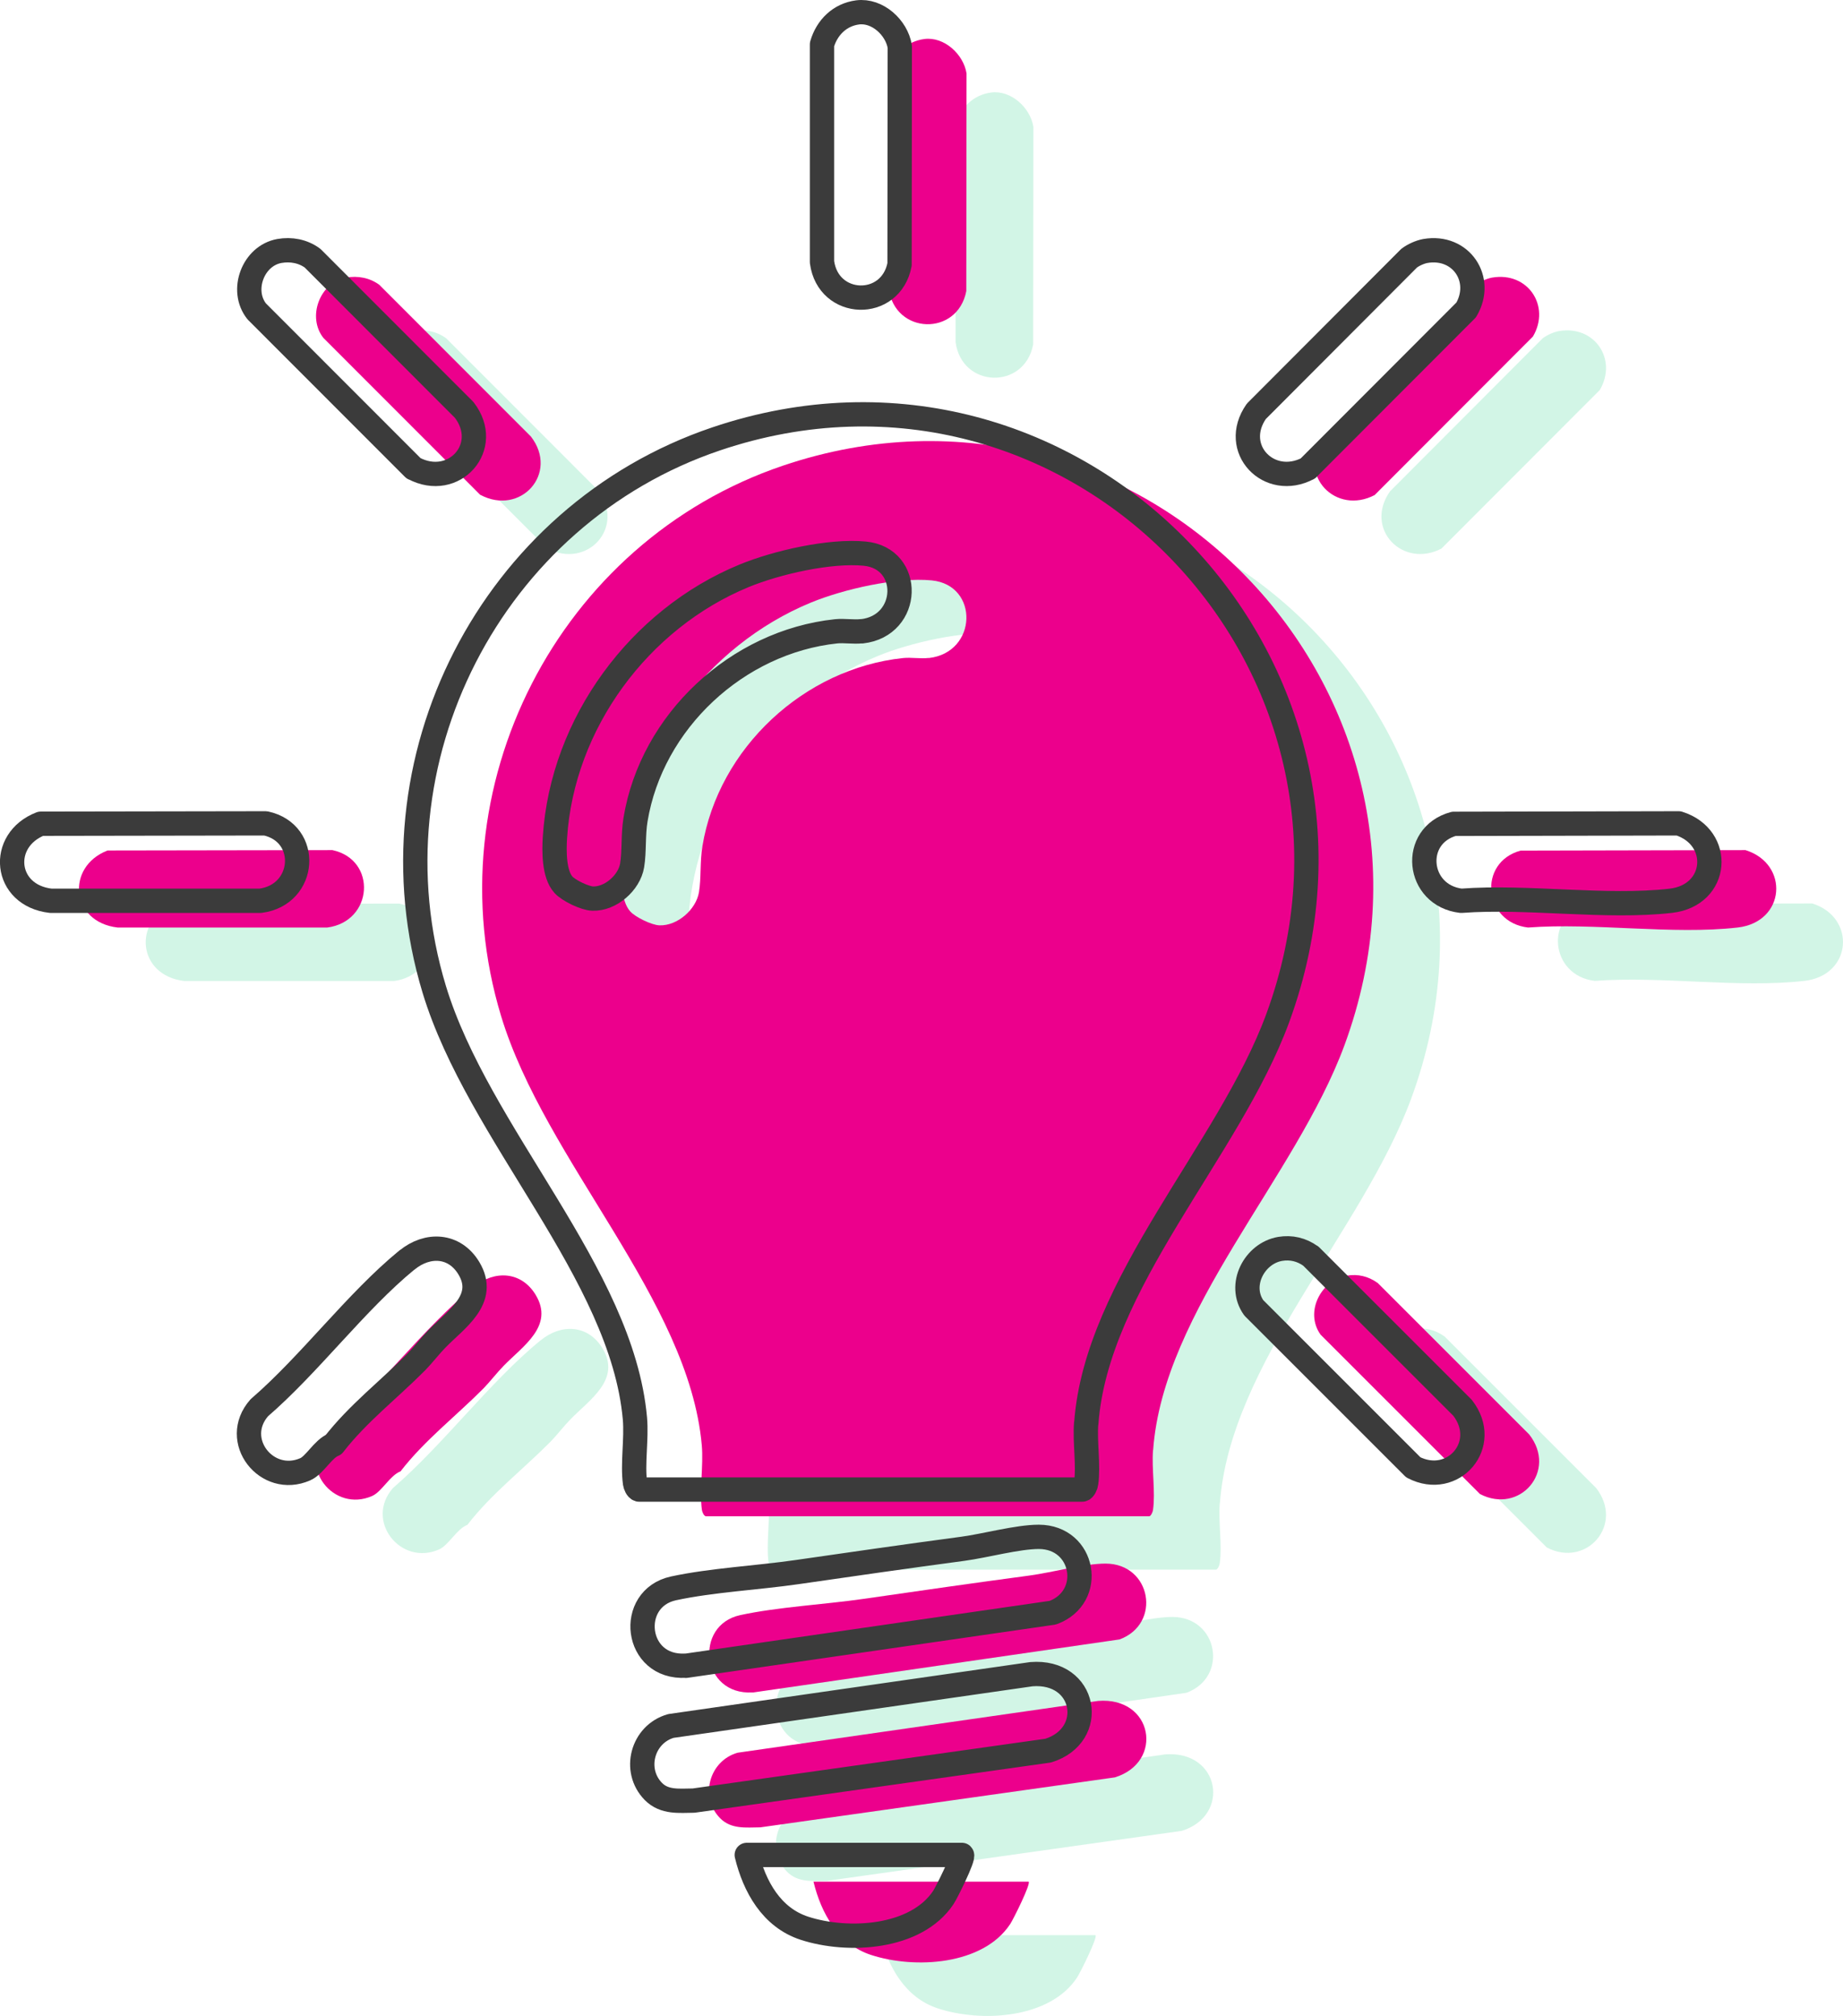
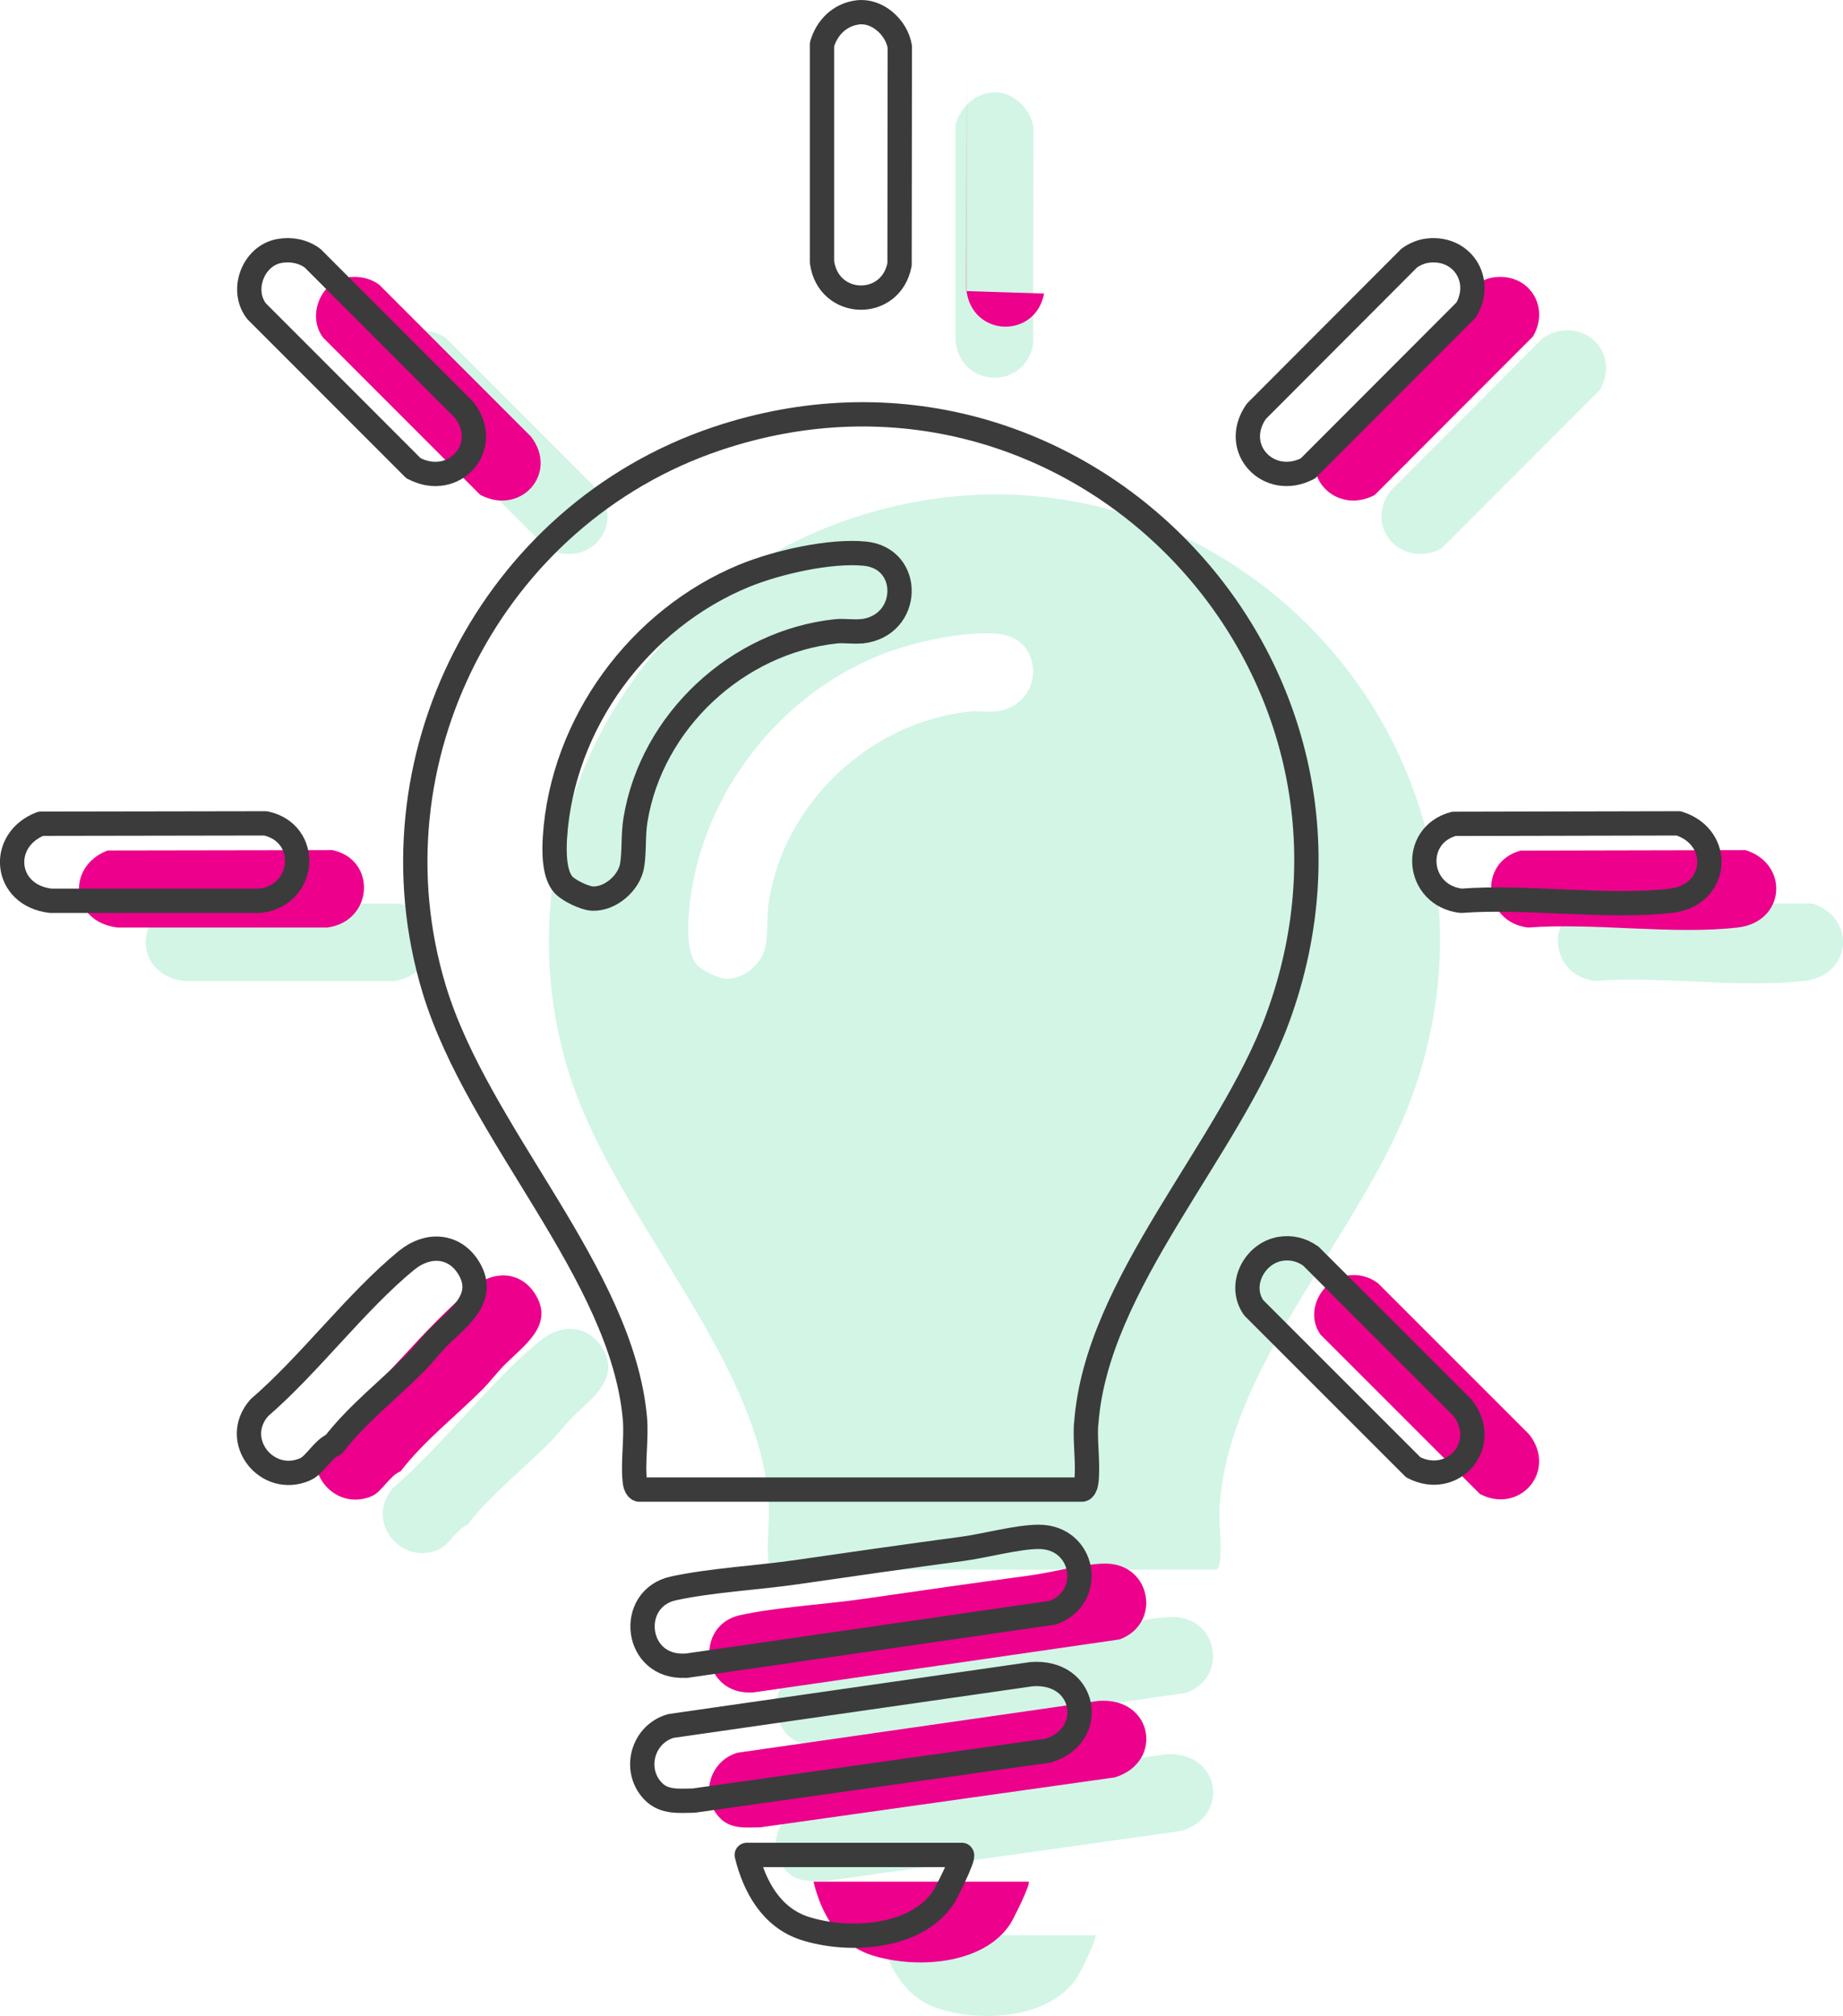
<svg xmlns="http://www.w3.org/2000/svg" id="Layer_1" viewBox="0 0 151.61 165.85">
  <defs>
    <style>.cls-1{fill:#ec008c;}.cls-2{fill:#d2f5e6;}.cls-3{fill:none;stroke:#3b3b3b;stroke-linecap:round;stroke-linejoin:round;stroke-width:2px;}</style>
  </defs>
  <path class="cls-2" d="M100.35,123.69c.83-11.5,11.74-22.44,15.74-33.31,10.72-29.13-16.75-57.63-46.19-47.68-18.49,6.25-28.88,26.51-23.19,45.28,3.63,11.97,15.44,23.33,16.51,35.31.15,1.68-.21,3.74.01,5.32.03.19.15.48.32.53h36.47c.14,0,.3-.35.32-.53.21-1.45-.12-3.38,0-4.91ZM81.89,58.53c-.7.08-1.44-.06-2.12.01-8.13.86-15.17,7.41-16.5,15.49-.21,1.26-.09,2.63-.28,3.77-.24,1.43-1.77,2.78-3.25,2.73-.64-.02-1.98-.67-2.4-1.14-.79-.87-.77-2.77-.7-3.89.6-9.39,6.94-17.98,15.57-21.53,2.68-1.1,7.04-2.1,9.92-1.82,3.92.38,3.78,5.94-.24,6.39Z" />
  <path class="cls-2" d="M67.41,143.64l30.19-4.37c3.48-1.29,2.61-6.23-1.15-6.24-1.75,0-4.39.73-6.24.98-4.56.61-9.1,1.26-13.65,1.92-3.24.47-7.02.66-10.17,1.34-3.82.83-3.22,6.61,1.02,6.36Z" />
  <path class="cls-2" d="M95.83,144.34l-29.65,4.26c-2.35.67-3.15,3.65-1.44,5.39.91.92,2.13.76,3.31.75l29.16-4.11c4.07-1.25,3.15-6.66-1.39-6.29Z" />
  <path class="cls-2" d="M84.99,28.35l.02-17.91c-.25-1.58-1.84-3.04-3.47-2.83-1.46.19-2.52,1.23-2.93,2.63v17.91c.51,3.79,5.66,3.94,6.38.2Z" />
  <path class="cls-2" d="M149.08,74.33l-18.5.04c-3.55.97-3.07,5.9.61,6.33,5.47-.41,11.89.61,17.24,0,3.95-.45,4.28-5.23.65-6.37Z" />
  <path class="cls-2" d="M32.84,74.34l-18.5.03c-3.46,1.34-3.04,5.9.83,6.34h17.24c3.78-.49,4.12-5.57.43-6.37Z" />
  <path class="cls-2" d="M44.48,110.26c-4.2,3.44-7.98,8.56-12.15,12.16-2.36,2.68.62,6.45,3.78,5.06.8-.35,1.45-1.68,2.34-2.03,1.95-2.53,4.6-4.58,6.82-6.82.52-.53,1.12-1.31,1.66-1.86,1.57-1.62,4.18-3.27,2.64-5.83-1.18-1.96-3.4-2.06-5.09-.67Z" />
-   <path class="cls-2" d="M118.81,109.94c-.75-.54-1.61-.74-2.51-.59-2.12.36-3.5,2.98-2.17,4.85l13.12,13.12c3.27,1.7,6.39-1.9,4.05-4.9l-12.48-12.48Z" />
  <path class="cls-2" d="M45.01,45.11c3.32,1.77,6.5-1.78,4.16-4.8l-12.47-12.48c-.79-.58-1.77-.76-2.73-.59-2.17.39-3.23,3.25-1.86,4.97l12.9,12.91Z" />
  <path class="cls-2" d="M118.6,45.11l13-13.02c1.48-2.5-.41-5.36-3.36-4.85-.44.08-.97.32-1.33.59l-12.57,12.6c-2.15,3.07,1.05,6.39,4.26,4.69Z" />
  <path class="cls-2" d="M72.42,159.21c.63,2.6,2.04,5.15,4.74,6.03,3.59,1.17,9.2.85,11.44-2.54.27-.41,1.71-3.31,1.52-3.49h-17.7Z" />
-   <path class="cls-1" d="M94.86,119.3c.83-11.5,11.74-22.44,15.74-33.31,10.72-29.13-16.75-57.63-46.19-47.68-18.49,6.25-28.88,26.51-23.19,45.28,3.63,11.97,15.44,23.33,16.51,35.31.15,1.68-.21,3.74.01,5.32.03.19.15.48.32.53h36.47c.14,0,.3-.35.32-.53.21-1.45-.12-3.38,0-4.91ZM76.4,54.13c-.7.08-1.44-.06-2.12.01-8.13.86-15.17,7.41-16.5,15.49-.21,1.26-.09,2.63-.28,3.77-.24,1.43-1.77,2.78-3.25,2.73-.64-.02-1.98-.67-2.4-1.14-.79-.87-.77-2.77-.7-3.89.6-9.39,6.94-17.98,15.57-21.53,2.68-1.1,7.04-2.1,9.92-1.82,3.92.38,3.78,5.94-.24,6.39Z" />
  <path class="cls-1" d="M61.91,139.25l30.19-4.37c3.48-1.29,2.61-6.23-1.15-6.24-1.75,0-4.39.73-6.24.98-4.56.61-9.1,1.26-13.65,1.92-3.24.47-7.02.66-10.17,1.34-3.82.83-3.22,6.61,1.02,6.36Z" />
  <path class="cls-1" d="M90.33,139.94l-29.65,4.26c-2.35.67-3.15,3.65-1.44,5.39.91.92,2.13.76,3.31.75l29.16-4.11c4.07-1.25,3.15-6.66-1.39-6.29Z" />
-   <path class="cls-1" d="M79.49,23.95l.02-17.91c-.25-1.58-1.84-3.04-3.47-2.83-1.46.19-2.52,1.23-2.93,2.63v17.91c.51,3.79,5.66,3.94,6.38.2Z" />
+   <path class="cls-1" d="M79.49,23.95l.02-17.91v17.91c.51,3.79,5.66,3.94,6.38.2Z" />
  <path class="cls-1" d="M143.59,69.94l-18.5.04c-3.55.97-3.07,5.9.61,6.33,5.47-.41,11.89.61,17.24,0,3.95-.45,4.28-5.23.65-6.37Z" />
  <path class="cls-1" d="M27.35,69.94l-18.5.03c-3.46,1.34-3.04,5.9.83,6.34h17.24c3.78-.49,4.12-5.57.43-6.37Z" />
  <path class="cls-1" d="M38.98,105.86c-4.2,3.44-7.98,8.56-12.15,12.16-2.36,2.68.62,6.45,3.78,5.06.8-.35,1.45-1.68,2.34-2.03,1.95-2.53,4.6-4.58,6.82-6.82.52-.53,1.12-1.31,1.66-1.86,1.57-1.62,4.18-3.27,2.64-5.83-1.18-1.96-3.4-2.06-5.09-.67Z" />
  <path class="cls-1" d="M113.31,105.54c-.75-.54-1.61-.74-2.51-.59-2.12.36-3.5,2.98-2.17,4.85l13.12,13.12c3.27,1.7,6.39-1.9,4.05-4.9l-12.48-12.48Z" />
  <path class="cls-1" d="M39.51,40.71c3.32,1.77,6.5-1.78,4.16-4.8l-12.47-12.48c-.79-.58-1.77-.76-2.73-.59-2.17.39-3.23,3.25-1.86,4.97l12.9,12.91Z" />
  <path class="cls-1" d="M113.1,40.71l13-13.02c1.48-2.5-.41-5.36-3.36-4.85-.44.08-.97.32-1.33.59l-12.57,12.6c-2.15,3.07,1.05,6.39,4.26,4.69Z" />
  <path class="cls-1" d="M66.92,154.81c.63,2.6,2.04,5.15,4.74,6.03,3.59,1.17,9.2.85,11.44-2.54.27-.41,1.71-3.31,1.52-3.49h-17.7Z" />
  <path class="cls-3" d="M89.36,117.1c.83-11.5,11.74-22.44,15.74-33.31,10.72-29.13-16.75-57.63-46.19-47.68-18.49,6.25-28.88,26.51-23.19,45.28,3.63,11.97,15.44,23.33,16.51,35.31.15,1.68-.21,3.74.01,5.32.03.19.15.48.32.53h36.47c.14,0,.3-.35.32-.53.21-1.45-.12-3.38,0-4.91ZM70.9,51.93c-.7.08-1.44-.06-2.12.01-8.13.86-15.17,7.41-16.5,15.49-.21,1.26-.09,2.63-.28,3.77-.24,1.43-1.77,2.78-3.25,2.73-.64-.02-1.98-.67-2.4-1.14-.79-.87-.77-2.77-.7-3.89.6-9.39,6.94-17.98,15.57-21.53,2.68-1.1,7.04-2.1,9.92-1.82,3.92.38,3.78,5.94-.24,6.39Z" />
  <path class="cls-3" d="M56.42,137.05l30.19-4.37c3.48-1.29,2.61-6.23-1.15-6.24-1.75,0-4.39.73-6.24.98-4.56.61-9.1,1.26-13.65,1.92-3.24.47-7.02.66-10.17,1.34-3.82.83-3.22,6.61,1.02,6.36Z" />
  <path class="cls-3" d="M84.84,137.74l-29.65,4.26c-2.35.67-3.15,3.65-1.44,5.39.91.92,2.13.76,3.31.75l29.16-4.11c4.07-1.25,3.15-6.66-1.39-6.29Z" />
  <path class="cls-3" d="M74,21.76l.02-17.91c-.25-1.58-1.84-3.04-3.47-2.83-1.46.19-2.52,1.23-2.93,2.63v17.91c.51,3.79,5.66,3.94,6.38.2Z" />
  <path class="cls-3" d="M138.09,67.74l-18.5.04c-3.55.97-3.07,5.9.61,6.33,5.47-.41,11.89.61,17.24,0,3.95-.45,4.28-5.23.65-6.37Z" />
  <path class="cls-3" d="M21.85,67.74l-18.5.03c-3.46,1.34-3.04,5.9.83,6.34h17.24c3.78-.49,4.12-5.57.43-6.37Z" />
  <path class="cls-3" d="M33.48,103.66c-4.2,3.44-7.98,8.56-12.15,12.16-2.36,2.68.62,6.45,3.78,5.06.8-.35,1.45-1.68,2.34-2.03,1.95-2.53,4.6-4.58,6.82-6.82.52-.53,1.12-1.31,1.66-1.86,1.57-1.62,4.18-3.27,2.64-5.83-1.18-1.96-3.4-2.06-5.09-.67Z" />
  <path class="cls-3" d="M107.82,103.34c-.75-.54-1.61-.74-2.51-.59-2.12.36-3.5,2.98-2.17,4.85l13.12,13.12c3.27,1.7,6.39-1.9,4.05-4.9l-12.48-12.48Z" />
  <path class="cls-3" d="M34.02,38.52c3.32,1.77,6.5-1.78,4.16-4.8l-12.47-12.48c-.79-.58-1.77-.76-2.73-.59-2.17.39-3.23,3.25-1.86,4.97l12.9,12.91Z" />
  <path class="cls-3" d="M107.61,38.52l13-13.02c1.48-2.5-.41-5.36-3.36-4.85-.44.08-.97.32-1.33.59l-12.57,12.6c-2.15,3.07,1.05,6.39,4.26,4.69Z" />
  <path class="cls-3" d="M61.43,152.61c.63,2.6,2.04,5.15,4.74,6.03,3.59,1.17,9.2.85,11.44-2.54.27-.41,1.71-3.31,1.52-3.49h-17.7Z" />
</svg>